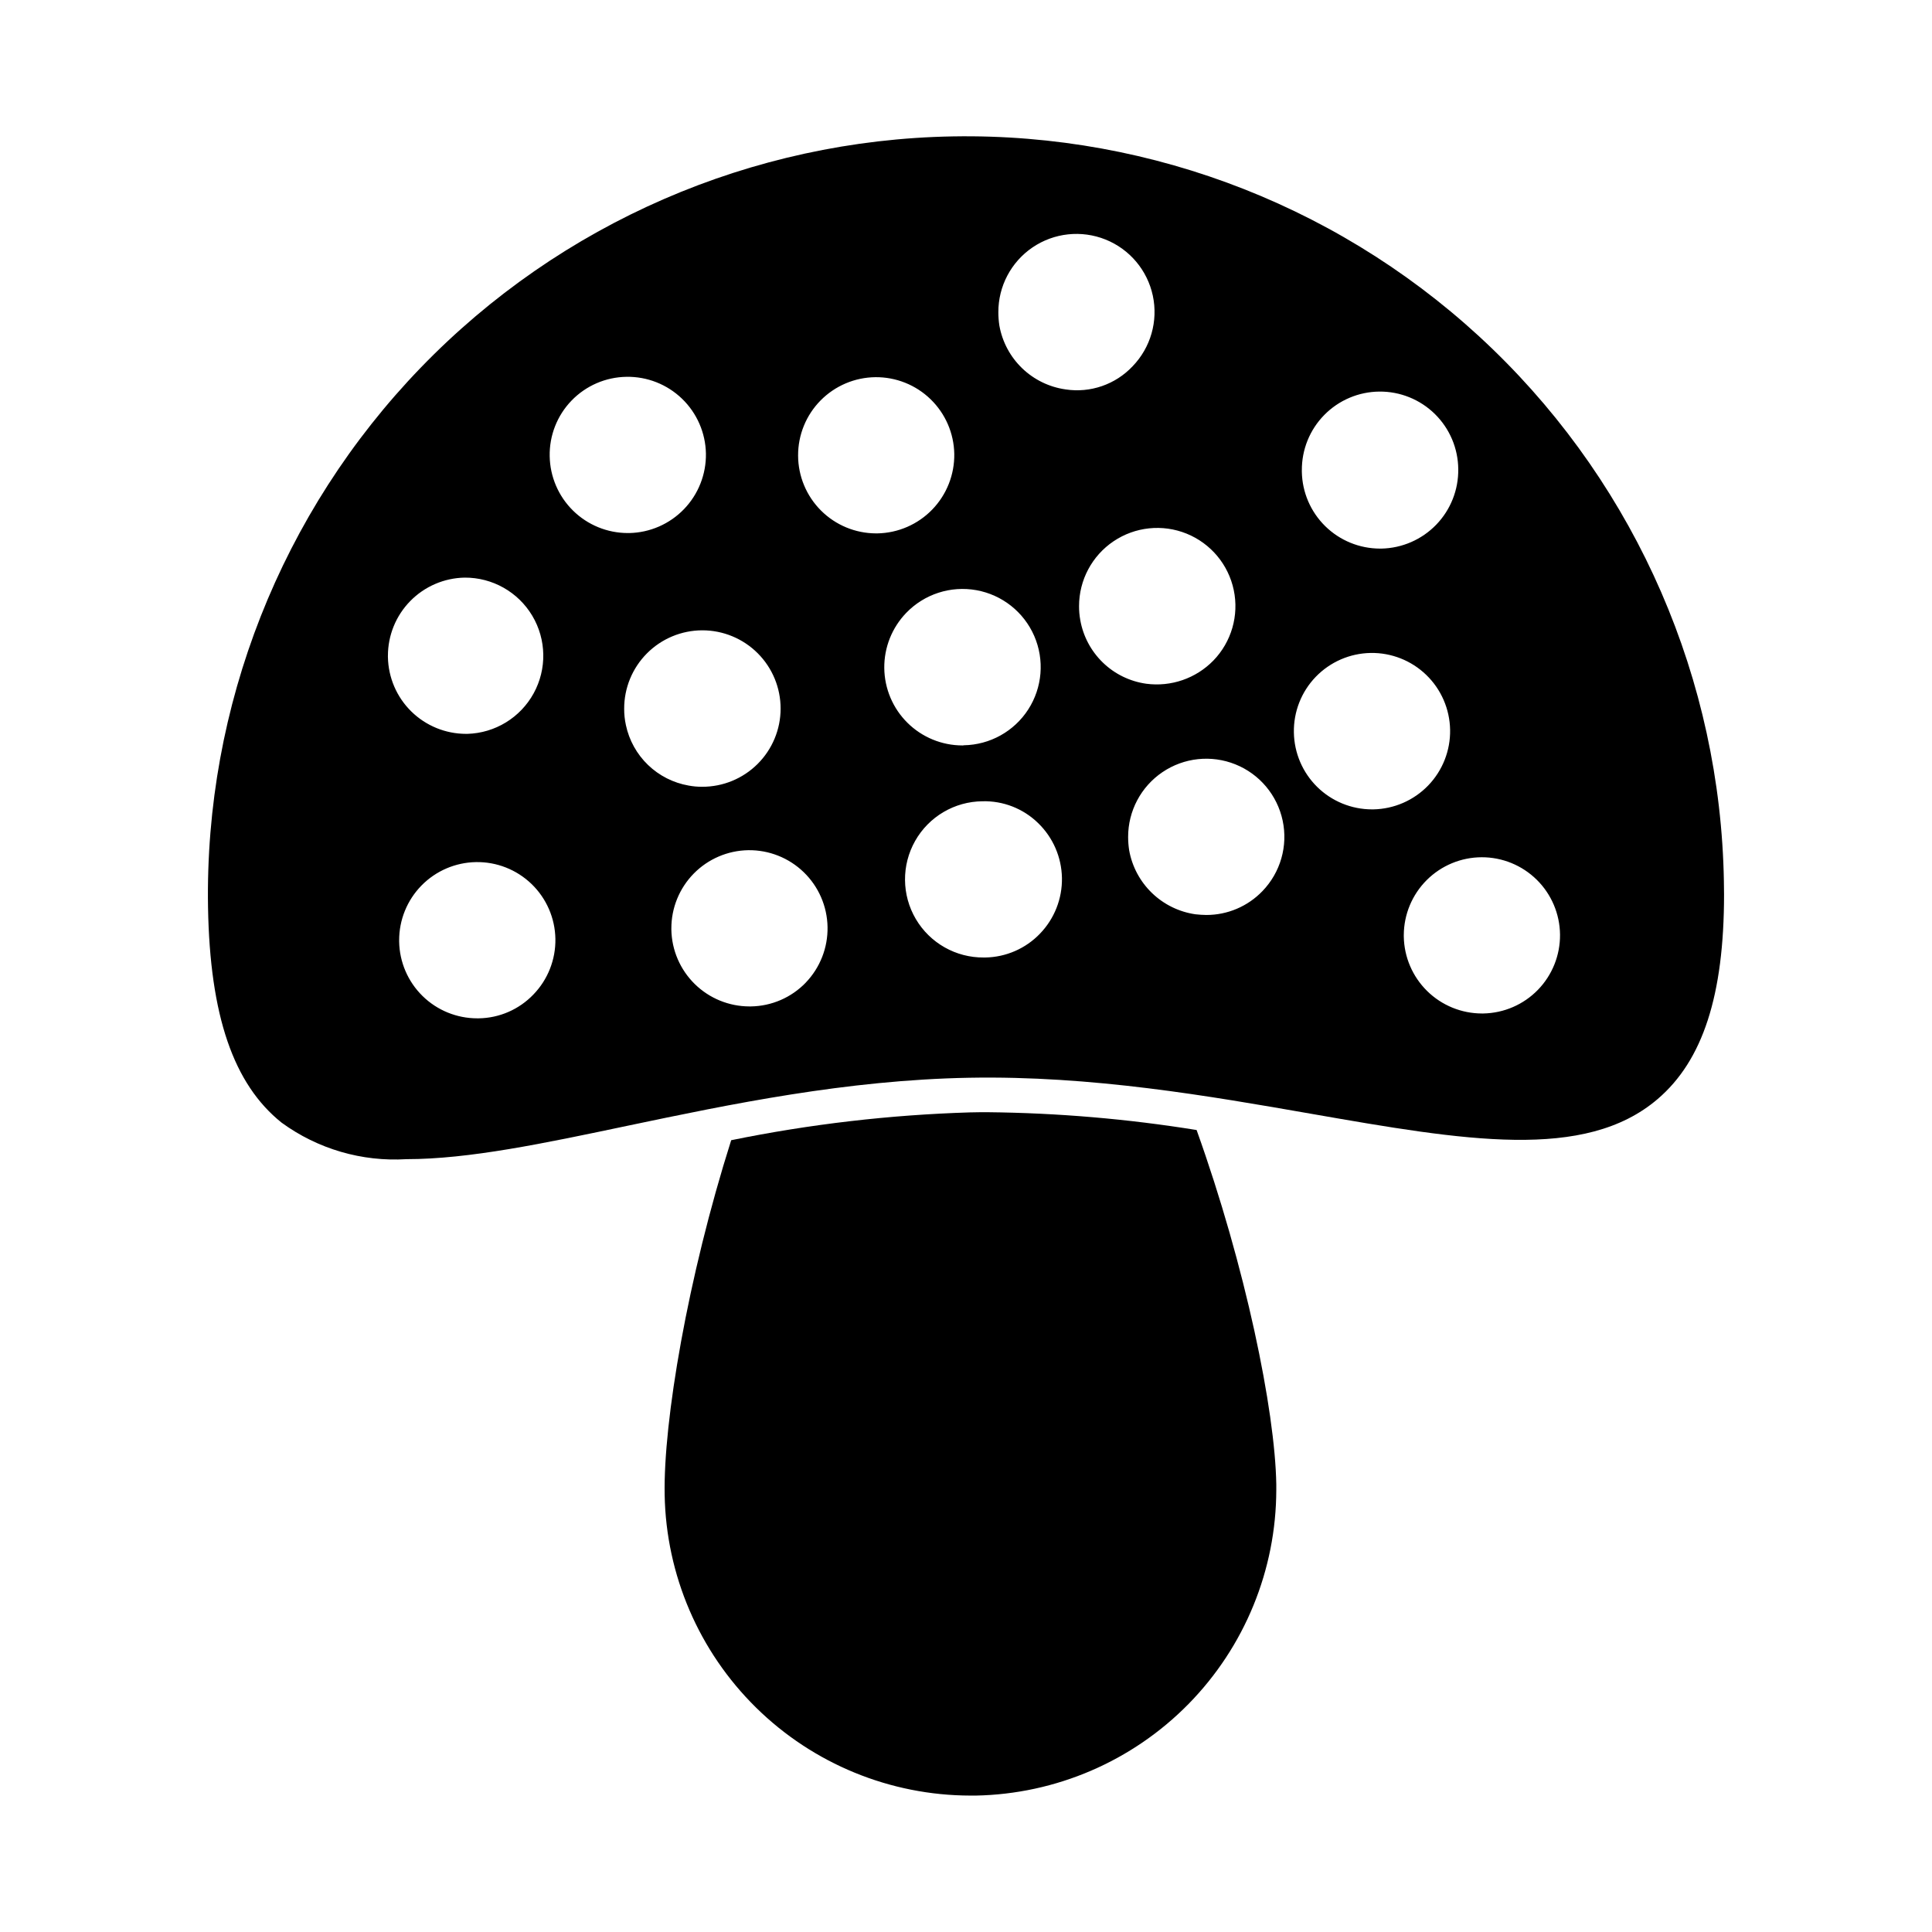
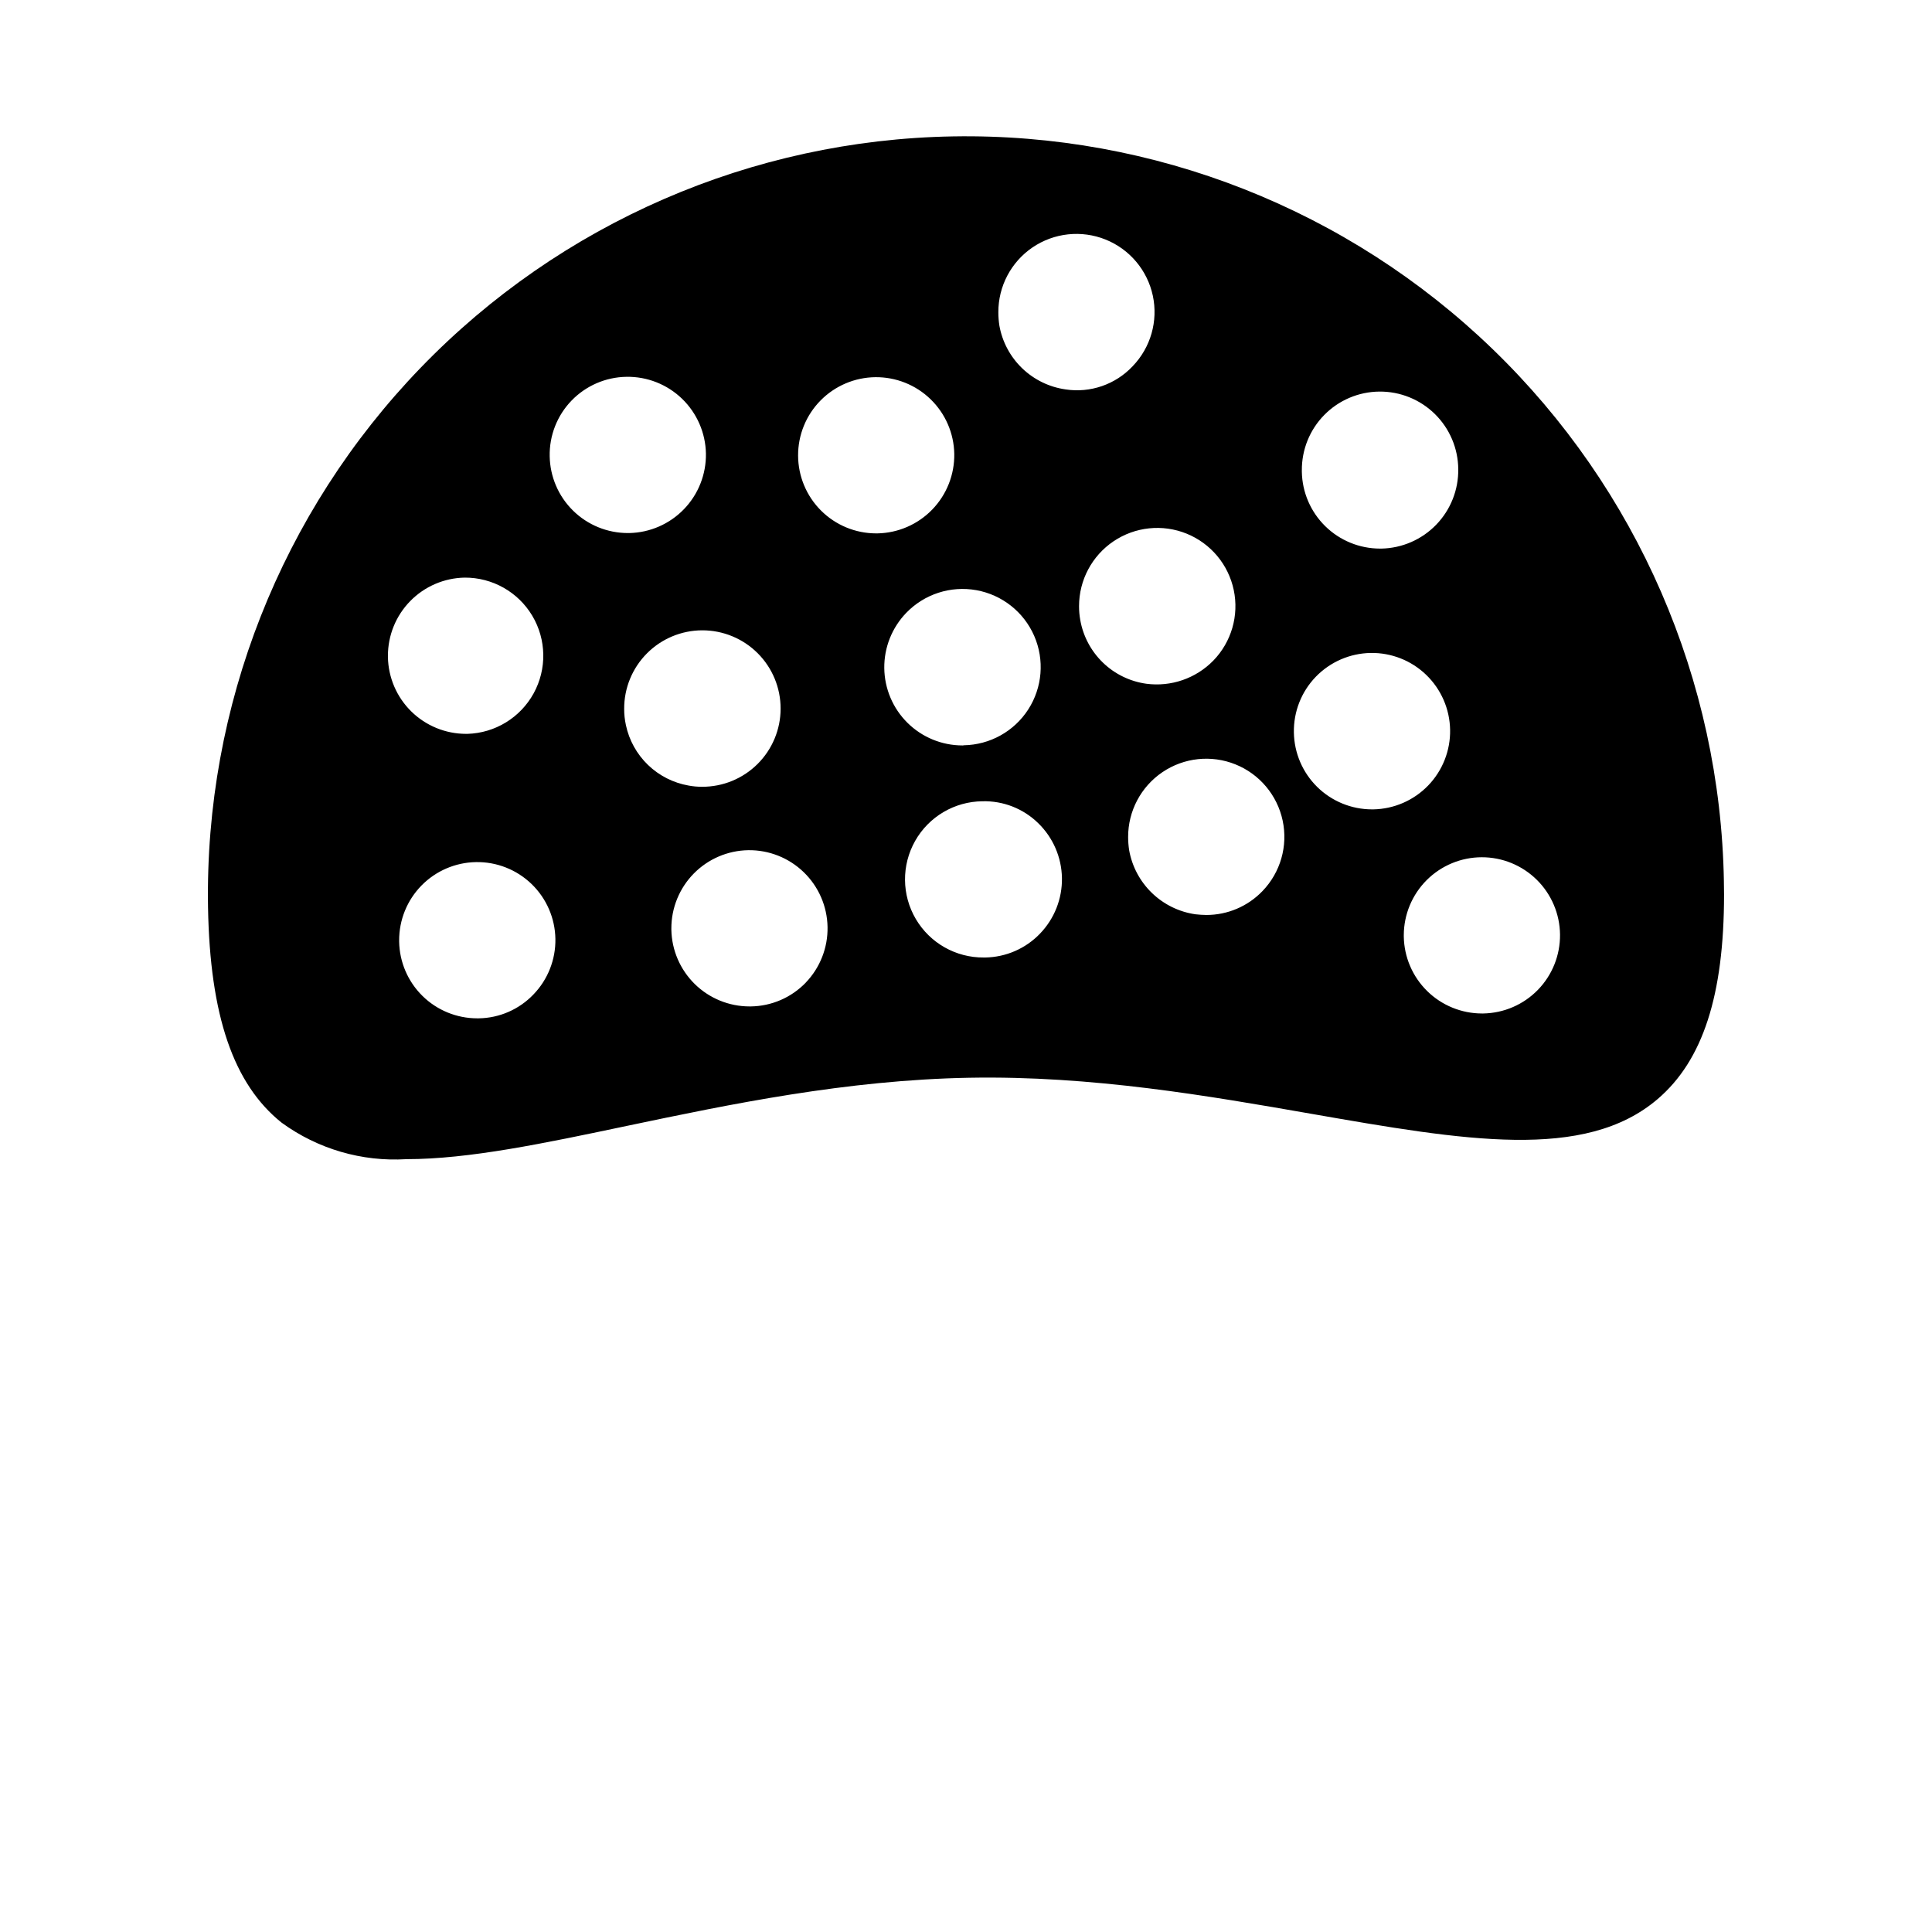
<svg xmlns="http://www.w3.org/2000/svg" fill="#000000" width="800px" height="800px" version="1.1" viewBox="144 144 512 512">
  <g>
-     <path d="m482.23 537.37v1.422c-0.027 21.246-8.383 41.637-23.273 56.793-14.891 15.152-35.133 23.863-56.375 24.262h-1.422c-21.246-0.035-41.637-8.398-56.785-23.301-15.148-14.902-23.852-35.148-24.234-56.395-0.367-19.418 6.09-57.617 17.633-93.984 20.836-4.254 41.996-6.719 63.25-7.371 1.602-0.047 3.207-0.047 4.809-0.047 18.52 0.191 37 1.77 55.281 4.719 12.961 36.148 20.793 74.301 21.117 93.902z" />
    <path d="m600.85 377.55c-0.914-53.27-22.957-104-61.273-141.02-38.316-37.02-89.773-57.301-143.04-56.383-53.27 0.914-104 22.957-141.02 61.273-37.02 38.316-57.305 89.77-56.387 143.04 0.504 28.719 6.734 46.855 19.512 57.066 9.566 6.969 21.258 10.387 33.07 9.664 16.578 0 36.367-4.168 58.762-8.887 27.066-5.68 57.801-12.09 90.363-12.688 32.562-0.594 63.48 4.809 90.777 9.574 40.441 7.055 72.367 12.594 91.691-3.938 11.953-10.215 17.586-27.48 17.586-54.227 0.004-1.133-0.043-2.277-0.043-3.484zm-111.85-108.87h0.004c-0.051-5.496 2.086-10.789 5.941-14.707 3.852-3.922 9.102-6.152 14.602-6.199 5.496-0.051 10.785 2.086 14.707 5.938 3.922 3.856 6.152 9.105 6.199 14.602 0.078 5.492-2.023 10.793-5.844 14.742-3.816 3.945-9.047 6.223-14.539 6.328h-0.367 0.004c-5.426-0.008-10.637-2.141-14.504-5.941-3.871-3.801-6.098-8.969-6.199-14.395zm-242.2 49.145h0.004c-0.012-5.438 2.113-10.66 5.918-14.539 3.805-3.883 8.984-6.113 14.418-6.211 7.34-0.043 14.16 3.801 17.918 10.105 3.758 6.309 3.898 14.133 0.363 20.566-3.535 6.438-10.211 10.52-17.551 10.734h-0.367 0.004c-5.426-0.004-10.637-2.137-14.508-5.938-3.871-3.805-6.094-8.973-6.195-14.398zm38.562 89.723h0.004c-3.797 3.969-9.027 6.246-14.516 6.32h-0.367c-5.43 0.004-10.641-2.125-14.516-5.93-3.871-3.805-6.094-8.977-6.188-14.406v-0.32c-0.012-5.434 2.113-10.656 5.918-14.539 3.805-3.883 8.984-6.109 14.418-6.207 5.492-0.102 10.797 1.988 14.75 5.801 3.953 3.816 6.227 9.047 6.32 14.539s-2 10.797-5.82 14.742zm4.305-142.62 0.008 0.004c-0.117-5.496 1.965-10.812 5.785-14.766 3.816-3.953 9.055-6.223 14.547-6.305 5.492-0.094 10.793 1.996 14.742 5.809 3.949 3.812 6.227 9.039 6.328 14.527 0.086 5.488-2.004 10.785-5.816 14.734-3.812 3.949-9.031 6.227-14.52 6.332h-0.367c-5.426-0.004-10.633-2.133-14.504-5.938-3.871-3.801-6.098-8.973-6.195-14.395zm20.199 71.219 0.004 0.004c-0.309-1.414-0.465-2.859-0.457-4.305-0.02-5.508 2.152-10.793 6.039-14.699 3.883-3.902 9.16-6.098 14.668-6.106 5.504-0.004 10.785 2.18 14.68 6.074 3.894 3.891 6.078 9.176 6.07 14.68-0.004 5.508-2.203 10.785-6.106 14.668-3.902 3.887-9.188 6.059-14.695 6.039-1.199 0.008-2.394-0.102-3.574-0.32-4.051-0.707-7.801-2.609-10.766-5.465-2.961-2.852-5.004-6.527-5.859-10.555zm47.68 68.242 0.004 0.004c-3.816 3.969-9.059 6.242-14.566 6.32h-0.367 0.004c-5.426-0.004-10.633-2.137-14.504-5.938-3.871-3.805-6.098-8.973-6.199-14.398v-0.32c-0.012-5.438 2.121-10.664 5.93-14.547 3.812-3.883 9-6.109 14.438-6.199 5.484-0.078 10.773 2.016 14.715 5.832 3.941 3.812 6.207 9.031 6.309 14.516 0.102 5.481-1.973 10.781-5.769 14.734zm18.594-119.04 0.004 0.004c-5.465-0.016-10.699-2.188-14.566-6.051-3.867-3.859-6.051-9.094-6.074-14.559-0.023-5.465 2.113-10.719 5.949-14.609 3.836-3.894 9.055-6.113 14.516-6.176 5.465-0.059 10.734 2.043 14.652 5.852 3.922 3.809 6.176 9.012 6.273 14.473 0.082 5.496-2.016 10.801-5.836 14.75-3.82 3.949-9.051 6.223-14.547 6.32zm8.016 21.07h0.004c4.805-4.984 11.781-7.242 18.594-6.016 6.816 1.227 12.566 5.777 15.328 12.129 2.758 6.348 2.164 13.66-1.586 19.48-3.75 5.82-10.16 9.379-17.082 9.492-0.117 0.039-0.242 0.055-0.367 0.043-5.453-0.004-10.684-2.16-14.559-5.996-3.875-3.836-6.082-9.047-6.144-14.5-0.059-5.453 2.031-10.707 5.816-14.633zm35.449 85.008h0.004c-3.801 3.961-9.027 6.234-14.516 6.32h-0.367c-7.398 0.066-14.266-3.82-18.02-10.191-3.758-6.375-3.824-14.266-0.184-20.703s10.441-10.445 17.836-10.508c5.492-0.148 10.812 1.934 14.746 5.769 3.953 3.82 6.227 9.055 6.324 14.551 0.094 5.5-2 10.809-5.82 14.762zm6.777-144.23h0.008c-4.332-0.609-8.359-2.574-11.512-5.609-3.148-3.031-5.262-6.984-6.031-11.293-0.18-1.164-0.273-2.344-0.273-3.523-0.031-6.891 3.371-13.34 9.066-17.211 5.699-3.867 12.949-4.648 19.344-2.082 6.391 2.566 11.086 8.145 12.527 14.879 1.438 6.734-0.566 13.746-5.352 18.703-4.555 4.84-11.199 7.137-17.77 6.137zm3.894 61.098h0.004c-0.219-1.207-0.324-2.434-0.32-3.664 0-6.894 3.426-13.336 9.145-17.188 5.715-3.852 12.973-4.609 19.363-2.019 6.387 2.59 11.07 8.188 12.488 14.934 1.422 6.746-0.605 13.754-5.406 18.703-4.625 4.734-11.211 7.008-17.773 6.137-4.324-0.605-8.352-2.562-11.492-5.598-3.144-3.035-5.246-6.988-6.004-11.289zm48.273 71.863h0.008c-3.894 4.051-9.27 6.332-14.887 6.32-0.961 0-1.922-0.09-2.887-0.184-4.332-0.629-8.355-2.602-11.504-5.644-3.148-3.039-5.262-6.996-6.035-11.301-0.184-1.168-0.273-2.348-0.277-3.527-0.016-6.887 3.394-13.332 9.098-17.195 5.703-3.859 12.953-4.633 19.34-2.059 6.391 2.57 11.078 8.156 12.512 14.891 1.438 6.738-0.574 13.746-5.359 18.699zm29.039-21.664h0.004c-5.434-0.004-10.648-2.141-14.523-5.953-3.871-3.812-6.09-8.996-6.176-14.43-0.102-5.492 1.984-10.797 5.801-14.75 3.816-3.949 9.043-6.223 14.535-6.32 5.492-0.094 10.797 2 14.746 5.82 3.949 3.816 6.223 9.047 6.32 14.539 0.098 5.492-1.988 10.801-5.801 14.754-3.816 3.957-9.043 6.234-14.535 6.34zm29.496 54.09h-0.367 0.004c-5.43-0.008-10.645-2.148-14.516-5.957-3.871-3.812-6.094-8.992-6.184-14.426v-0.414 0.004c0.023-5.465 2.207-10.695 6.074-14.559 3.867-3.859 9.102-6.035 14.566-6.051 5.465-0.016 10.715 2.133 14.602 5.969 3.891 3.84 6.102 9.059 6.16 14.523 0.055 5.461-2.051 10.727-5.859 14.645-3.809 3.918-9.012 6.168-14.477 6.266z" />
  </g>
</svg>